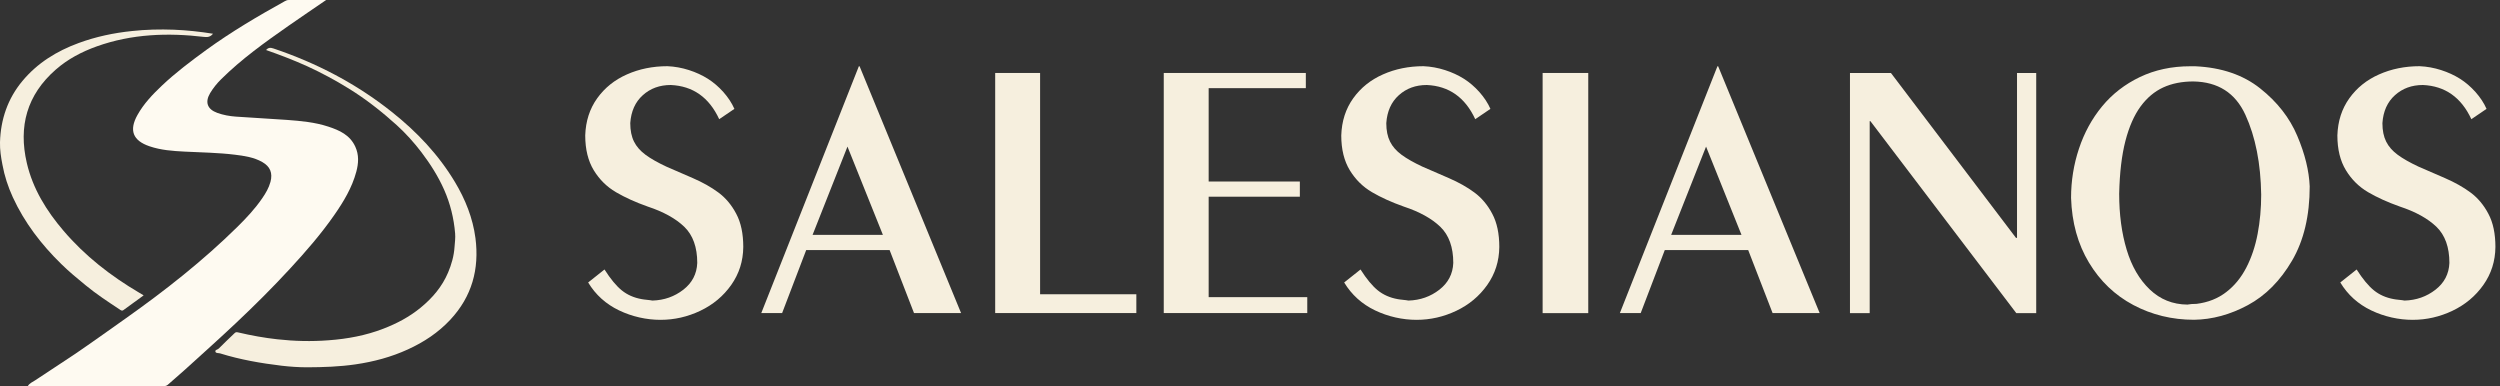
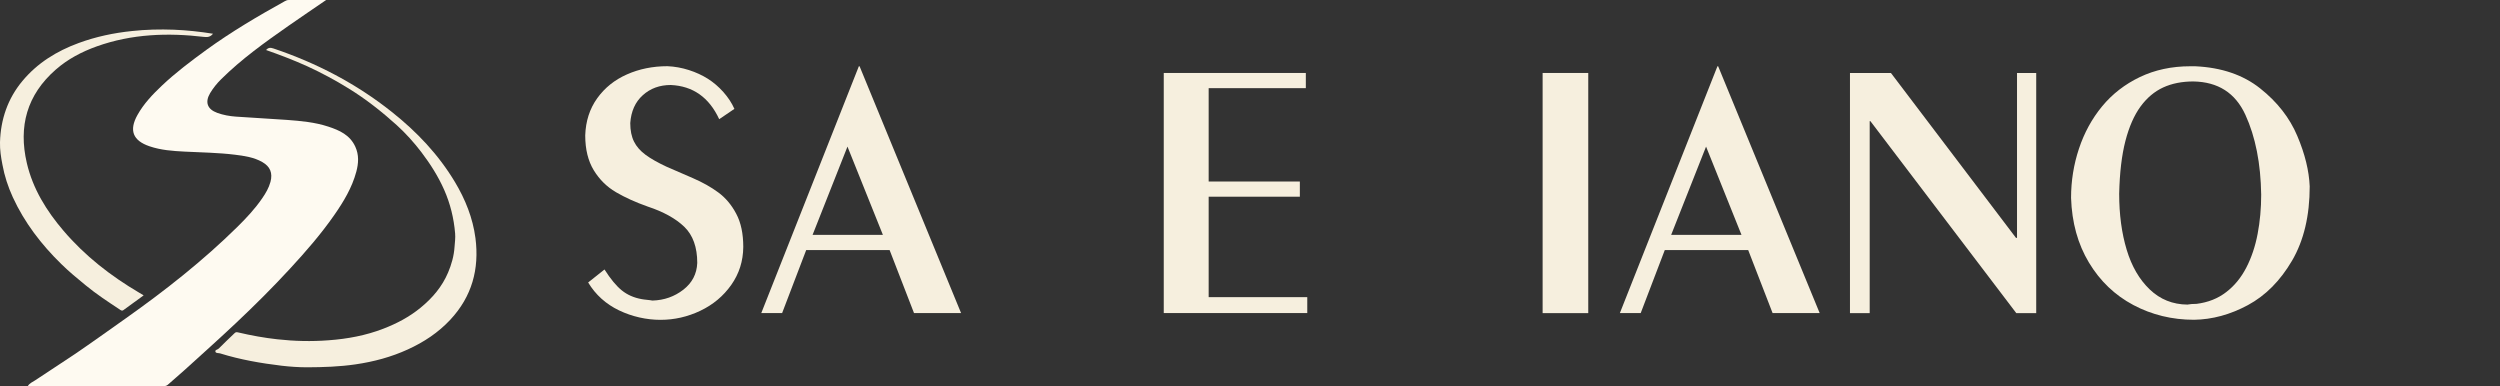
<svg xmlns="http://www.w3.org/2000/svg" width="259" height="40" viewBox="0 0 259 40" fill="none">
  <rect x="0" y="0" width="259" height="40" fill="#333333" stroke="none" />
  <g clip-path="url(#clip0_972_30710)">
    <path fill-rule="evenodd" clip-rule="evenodd" d="M33.788 0C32.44 0.926 31.166 1.784 29.906 2.663C27.461 4.373 25.023 6.109 22.898 8.221C22.462 8.65 22.081 9.127 21.767 9.651C21.216 10.584 21.474 11.32 22.51 11.694C23.13 11.919 23.783 12.035 24.437 12.082C26.201 12.212 27.972 12.293 29.736 12.423C31.18 12.532 32.624 12.661 34.013 13.118C35.178 13.499 36.261 13.989 36.812 15.202C37.201 16.053 37.146 16.918 36.915 17.783C36.472 19.445 35.593 20.896 34.626 22.285C33.257 24.253 31.691 26.051 30.063 27.815C28.258 29.777 26.365 31.657 24.43 33.482C22.701 35.11 20.936 36.69 19.179 38.284C18.594 38.815 17.981 39.326 17.388 39.857C17.259 39.973 17.122 40 16.959 40C12.28 40 7.601 40 2.881 40C3.065 39.687 3.385 39.578 3.644 39.401C5.006 38.481 6.395 37.609 7.758 36.683C9.549 35.464 11.313 34.197 13.084 32.944C17.143 30.07 21.046 26.998 24.594 23.504C25.527 22.585 26.419 21.631 27.162 20.548C27.529 20.017 27.849 19.472 28.02 18.846C28.265 17.933 27.999 17.259 27.175 16.789C26.29 16.285 25.302 16.148 24.322 16.026C22.591 15.815 20.855 15.794 19.118 15.706C17.892 15.645 16.666 15.556 15.488 15.154C13.765 14.568 13.349 13.506 14.241 11.912C14.889 10.748 15.808 9.787 16.762 8.881C18.205 7.512 19.799 6.32 21.406 5.149C23.981 3.283 26.712 1.675 29.484 0.136C29.62 0.054 29.756 0 29.92 0C31.173 0 32.426 0 33.782 0H33.788Z" fill="#FEFAF1" />
    <path fill-rule="evenodd" clip-rule="evenodd" d="M27.557 5.197C27.781 4.917 28.02 4.917 28.326 5.02C32.781 6.518 36.894 8.657 40.579 11.585C43.181 13.649 45.435 16.019 47.145 18.88C48.214 20.671 48.983 22.585 49.256 24.662C49.671 27.87 48.895 30.724 46.647 33.128C45.401 34.463 43.909 35.444 42.254 36.2C40.524 36.99 38.72 37.473 36.847 37.746C35.185 37.991 33.509 38.045 31.834 38.052C30.942 38.052 30.049 37.991 29.178 37.889C27.025 37.63 24.894 37.262 22.816 36.615C22.646 36.56 22.387 36.615 22.326 36.458C22.237 36.234 22.544 36.234 22.66 36.111C23.191 35.559 23.763 35.048 24.308 34.51C24.43 34.388 24.539 34.408 24.689 34.442C26.024 34.756 27.373 35.001 28.735 35.151C30.499 35.348 32.27 35.389 34.041 35.253C35.995 35.11 37.909 34.756 39.734 34.047C41.11 33.516 42.404 32.835 43.562 31.888C44.795 30.88 45.803 29.702 46.423 28.231C46.777 27.393 47.029 26.515 47.09 25.581C47.124 25.118 47.192 24.648 47.151 24.185C47.022 22.619 46.654 21.113 46.014 19.663C45.394 18.26 44.584 16.993 43.671 15.787C42.901 14.773 42.036 13.812 41.09 12.954C39.544 11.558 37.909 10.271 36.132 9.174C34.756 8.323 33.332 7.553 31.861 6.879C30.458 6.239 29.021 5.694 27.55 5.176L27.557 5.197Z" fill="#F6EFDE" />
    <path fill-rule="evenodd" clip-rule="evenodd" d="M14.882 30.601C14.16 31.125 13.465 31.629 12.777 32.133C12.627 32.242 12.498 32.127 12.396 32.059C11.19 31.262 9.985 30.472 8.868 29.552C8.003 28.844 7.145 28.136 6.348 27.352C4.277 25.329 2.534 23.061 1.321 20.419C0.831 19.343 0.463 18.226 0.252 17.061C0.102 16.291 -0.02 15.515 5.55067e-06 14.739C0.068 12.375 0.797 10.223 2.322 8.391C3.875 6.525 5.878 5.292 8.139 4.461C9.93 3.8 11.776 3.412 13.676 3.215C15.12 3.058 16.571 3.024 18.015 3.078C19.363 3.133 20.698 3.276 22.067 3.494C21.822 3.8 21.549 3.868 21.175 3.828C17.395 3.378 13.662 3.508 10.032 4.802C8.473 5.36 7.015 6.123 5.769 7.219C2.792 9.828 1.893 13.09 2.779 16.891C3.405 19.574 4.822 21.849 6.586 23.913C8.806 26.515 11.469 28.585 14.405 30.315C14.548 30.397 14.691 30.485 14.882 30.601Z" fill="#F6EFDE" />
    <path d="M60.93 29.266L62.626 27.918C63.252 28.905 63.852 29.627 64.417 30.083C64.982 30.54 65.67 30.846 66.474 30.989C66.596 31.016 66.787 31.037 67.039 31.064C67.291 31.091 67.468 31.112 67.584 31.139C68.81 31.105 69.879 30.724 70.792 30.015C71.704 29.307 72.188 28.381 72.236 27.243C72.236 25.609 71.786 24.362 70.894 23.497C70.002 22.639 68.735 21.938 67.1 21.399C65.834 20.95 64.737 20.453 63.797 19.901C62.864 19.349 62.101 18.6 61.515 17.64C60.93 16.68 60.63 15.481 60.63 14.03C60.678 12.545 61.093 11.265 61.87 10.182C62.646 9.099 63.668 8.275 64.948 7.71C66.222 7.144 67.625 6.858 69.15 6.858C69.913 6.892 70.656 7.029 71.377 7.26C72.099 7.492 72.746 7.791 73.332 8.159C73.911 8.527 74.449 8.983 74.94 9.535C75.43 10.087 75.811 10.666 76.084 11.279L74.51 12.348C73.462 10.087 71.786 8.908 69.491 8.806C68.34 8.806 67.373 9.16 66.596 9.862C65.813 10.563 65.377 11.531 65.295 12.757C65.295 13.519 65.425 14.153 65.684 14.67C65.936 15.181 66.338 15.638 66.882 16.039C67.427 16.441 68.142 16.843 69.028 17.259C69.838 17.606 70.758 18.008 71.772 18.45C72.794 18.893 73.68 19.39 74.422 19.942C75.171 20.494 75.791 21.229 76.275 22.149C76.765 23.068 77.003 24.212 77.003 25.588C76.99 27.052 76.574 28.36 75.757 29.518C74.94 30.676 73.87 31.568 72.556 32.195C71.241 32.821 69.865 33.135 68.428 33.135C66.991 33.135 65.493 32.808 64.131 32.154C62.769 31.5 61.706 30.54 60.937 29.273L60.93 29.266Z" fill="#F6EFDE" />
    <path d="M78.869 32.433L88.977 6.865H89.052L99.567 32.433H94.691L92.164 25.908H83.521L81.028 32.433H78.876H78.869ZM84.175 24.335H91.469L87.798 15.188L84.182 24.335H84.175Z" fill="#F6EFDE" />
-     <path d="M103.109 7.56H107.754V30.485H117.725V32.433H103.102V7.56H103.109Z" fill="#F6EFDE" />
    <path d="M120.565 7.56H135.284V9.133H125.217V18.805H134.664V20.378H125.217V30.785H135.433V32.433H120.565V7.56Z" fill="#F6EFDE" />
-     <path d="M139.254 29.266L140.95 27.918C141.577 28.905 142.176 29.627 142.741 30.083C143.307 30.54 143.995 30.846 144.798 30.989C144.921 31.016 145.112 31.037 145.364 31.064C145.616 31.091 145.793 31.112 145.908 31.139C147.134 31.105 148.204 30.724 149.116 30.015C150.029 29.307 150.513 28.381 150.56 27.243C150.56 25.609 150.111 24.362 149.218 23.497C148.326 22.639 147.059 21.938 145.425 21.399C144.158 20.95 143.061 20.453 142.122 19.901C141.188 19.349 140.426 18.6 139.84 17.64C139.254 16.68 138.955 15.481 138.955 14.03C139.002 12.545 139.418 11.265 140.194 10.182C140.971 9.099 141.992 8.275 143.273 7.71C144.546 7.144 145.949 6.858 147.475 6.858C148.238 6.892 148.98 7.029 149.702 7.26C150.424 7.492 151.071 7.791 151.657 8.159C152.236 8.527 152.774 8.983 153.264 9.535C153.754 10.087 154.136 10.666 154.408 11.279L152.835 12.348C151.786 10.087 150.111 8.908 147.815 8.806C146.664 8.806 145.697 9.16 144.921 9.862C144.138 10.563 143.702 11.531 143.62 12.757C143.62 13.519 143.749 14.153 144.008 14.67C144.26 15.181 144.662 15.638 145.207 16.039C145.752 16.441 146.467 16.843 147.352 17.259C148.163 17.606 149.082 18.008 150.097 18.45C151.119 18.893 152.004 19.39 152.746 19.942C153.496 20.494 154.115 21.229 154.599 22.149C155.089 23.068 155.328 24.212 155.328 25.588C155.314 27.052 154.899 28.36 154.081 29.518C153.264 30.676 152.195 31.568 150.88 32.195C149.566 32.821 148.19 33.135 146.753 33.135C145.316 33.135 143.817 32.808 142.455 32.154C141.093 31.5 140.031 30.54 139.261 29.273L139.254 29.266Z" fill="#F6EFDE" />
    <path d="M159.816 7.56H164.543V32.44H159.816V7.56Z" fill="#F6EFDE" />
    <path d="M167.819 32.433L177.926 6.865H178.001L188.517 32.433H183.64L181.114 25.908H172.471L169.978 32.433H167.826H167.819ZM173.124 24.335H180.419L176.748 15.188L173.131 24.335H173.124Z" fill="#F6EFDE" />
    <path d="M191.664 7.56H195.9L208.854 24.641H208.963V7.56H210.952V32.44H208.888L193.775 12.552H193.7V32.44H191.657V7.56H191.664Z" fill="#F6EFDE" />
    <path d="M227.42 6.865C230.145 6.988 232.392 7.757 234.156 9.16C235.927 10.563 237.208 12.205 237.998 14.078C238.795 15.951 239.217 17.695 239.285 19.309C239.285 22.346 238.679 24.907 237.46 26.998C236.24 29.082 234.715 30.621 232.883 31.609C231.051 32.596 229.191 33.1 227.305 33.128C225.03 33.128 222.932 32.617 221.018 31.602C219.098 30.581 217.565 29.116 216.414 27.202C215.263 25.288 214.643 23.055 214.562 20.494C214.562 18.743 214.834 17.047 215.379 15.406C215.924 13.765 216.721 12.3 217.776 11.02C218.832 9.739 220.14 8.725 221.693 7.982C223.245 7.24 224.989 6.865 226.91 6.865H227.414H227.42ZM227.23 8.439C226.058 8.439 225.016 8.643 224.11 9.058C223.205 9.474 222.421 10.134 221.761 11.034C221.1 11.939 220.576 13.124 220.194 14.595C219.813 16.067 219.595 17.892 219.547 20.078C219.547 22.23 219.806 24.158 220.324 25.874C220.841 27.591 221.638 28.96 222.714 29.988C223.79 31.016 225.091 31.541 226.61 31.555C226.876 31.507 227.189 31.48 227.563 31.48C228.755 31.33 229.77 30.928 230.628 30.267C231.486 29.613 232.181 28.762 232.719 27.72C233.257 26.678 233.646 25.513 233.891 24.226C234.136 22.939 234.259 21.583 234.259 20.16C234.211 16.925 233.666 14.173 232.624 11.898C231.582 9.624 229.784 8.479 227.223 8.439H227.23Z" fill="#F6EFDE" />
-     <path d="M242.452 29.266L244.148 27.918C244.774 28.905 245.374 29.627 245.939 30.083C246.504 30.54 247.192 30.846 247.996 30.989C248.118 31.016 248.309 31.037 248.561 31.064C248.813 31.091 248.99 31.112 249.106 31.139C250.332 31.105 251.401 30.724 252.314 30.015C253.227 29.307 253.71 28.381 253.758 27.243C253.758 25.609 253.308 24.362 252.416 23.497C251.524 22.639 250.257 21.938 248.623 21.399C247.356 20.95 246.259 20.453 245.319 19.901C244.386 19.349 243.623 18.6 243.038 17.64C242.452 16.68 242.152 15.481 242.152 14.03C242.2 12.545 242.615 11.265 243.392 10.182C244.168 9.099 245.19 8.275 246.47 7.71C247.744 7.144 249.147 6.858 250.673 6.858C251.435 6.892 252.178 7.029 252.9 7.26C253.622 7.492 254.269 7.791 254.854 8.159C255.433 8.527 255.971 8.983 256.462 9.535C256.952 10.087 257.334 10.666 257.606 11.279L256.033 12.348C254.984 10.087 253.308 8.908 251.013 8.806C249.862 8.806 248.895 9.16 248.118 9.862C247.335 10.563 246.899 11.531 246.818 12.757C246.818 13.519 246.947 14.153 247.206 14.67C247.458 15.181 247.86 15.638 248.405 16.039C248.949 16.441 249.665 16.843 250.55 17.259C251.36 17.606 252.28 18.008 253.295 18.45C254.316 18.893 255.202 19.39 255.944 19.942C256.693 20.494 257.313 21.229 257.797 22.149C258.287 23.068 258.525 24.212 258.525 25.588C258.512 27.052 258.096 28.36 257.279 29.518C256.462 30.676 255.392 31.568 254.078 32.195C252.763 32.821 251.388 33.135 249.951 33.135C248.514 33.135 247.015 32.808 245.653 32.154C244.291 31.5 243.228 30.54 242.459 29.273L242.452 29.266Z" fill="#F6EFDE" />
  </g>
  <defs>
    <clipPath id="clip0_972_30710">
      <rect width="258.519" height="40" fill="white" />
    </clipPath>
  </defs>
</svg>